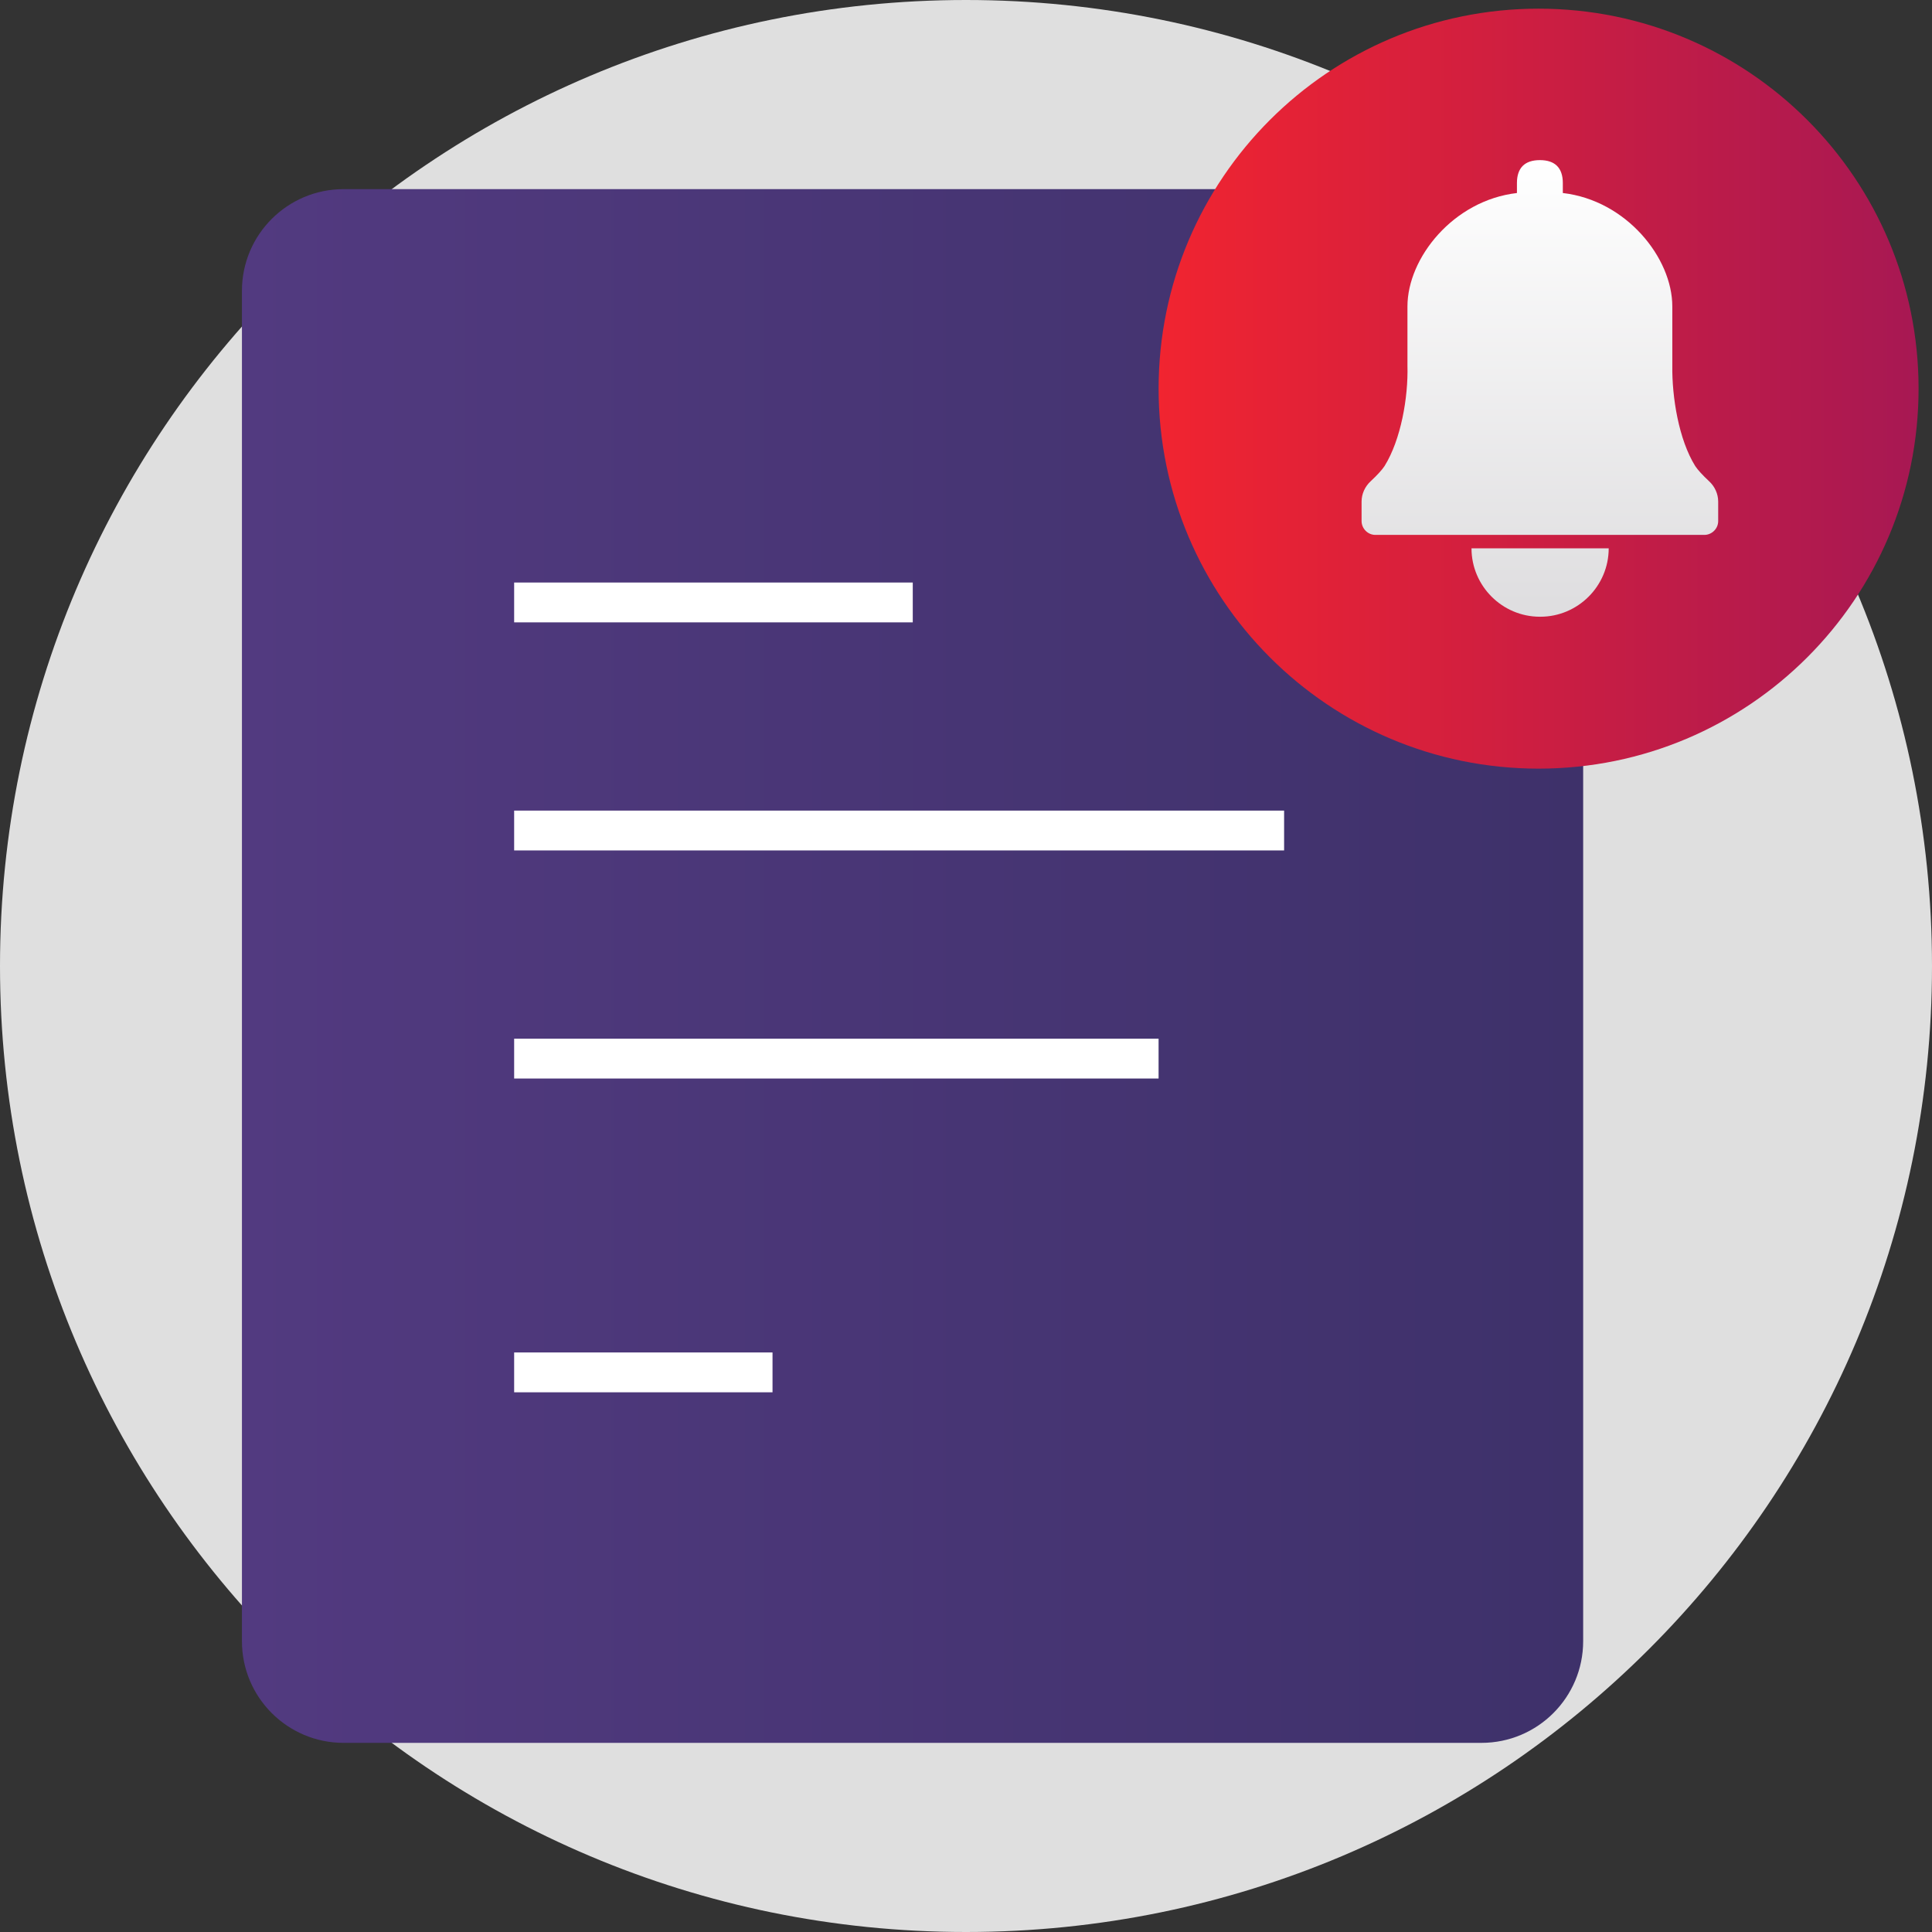
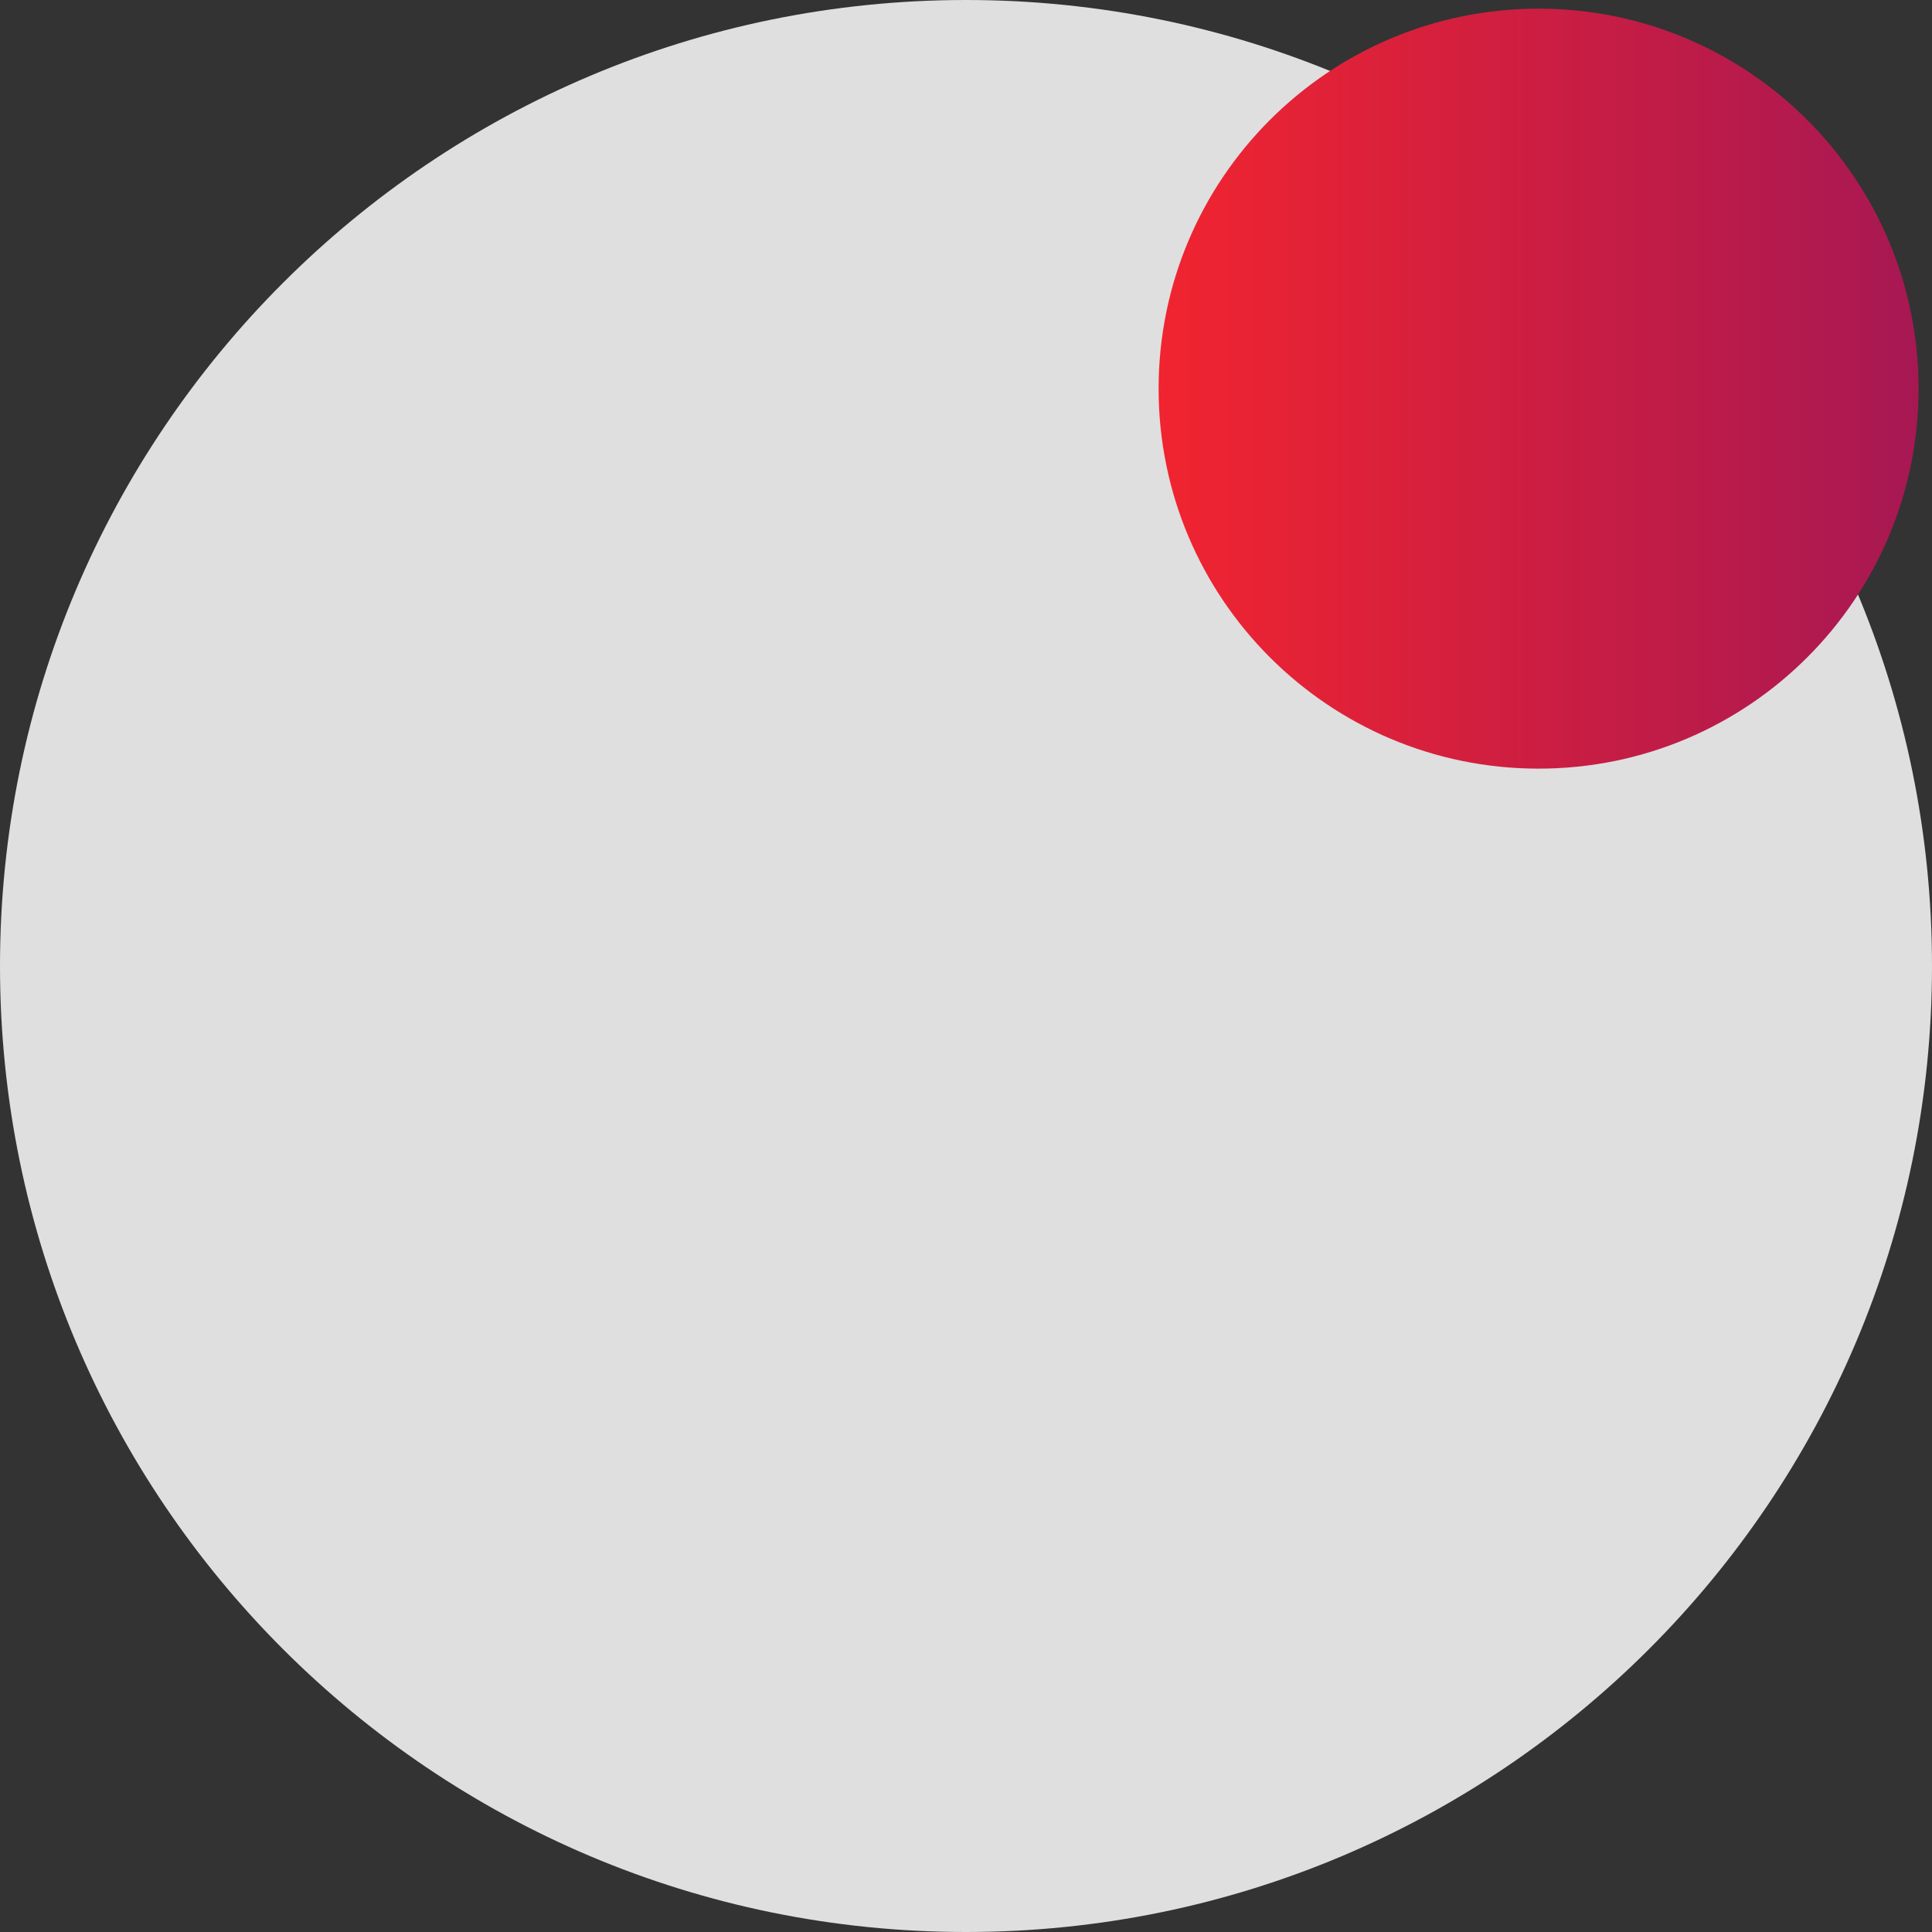
<svg xmlns="http://www.w3.org/2000/svg" fill="none" height="97" viewBox="0 0 97 97" width="97">
  <rect x="0" y="0" width="97" height="97" fill="#333333" stroke="none" />
  <linearGradient id="a" gradientUnits="userSpaceOnUse" x1="12.147" x2="79.47" y1="48.5" y2="48.5">
    <stop offset="0" stop-color="#523a80" />
    <stop offset="1" stop-color="#3e316a" />
  </linearGradient>
  <linearGradient id="b" gradientUnits="userSpaceOnUse" x1="58.17" x2="96.326" y1="19.513" y2="19.513">
    <stop offset="0" stop-color="#f12430" />
    <stop offset="1" stop-color="#a71853" />
  </linearGradient>
  <linearGradient id="c" gradientUnits="userSpaceOnUse" x1="77.313" x2="77.313" y1="30.964" y2="8.04">
    <stop offset="0" stop-color="#dedddf" />
    <stop offset="1" stop-color="#fff" />
  </linearGradient>
  <clipPath id="d">
    <path d="m0 0h97v97h-97z" />
  </clipPath>
  <g clip-path="url(#d)">
    <path d="m48.5 97c26.786 0 48.5-21.714 48.5-48.5s-21.714-48.5-48.5-48.5-48.5 21.714-48.5 48.5 21.714 48.5 48.5 48.5z" fill="#dfdfdf" />
-     <path d="m74.38 9.496h-57.127c-2.82 0-5.106 2.286-5.106 5.106v67.796c0 2.82 2.286 5.106 5.106 5.106h57.127c2.82 0 5.106-2.286 5.106-5.106v-67.796c0-2.82-2.286-5.106-5.106-5.106z" fill="url(#a)" />
-     <path clip-rule="evenodd" d="m25.814 31.247h20.013v-2h-20.013zm0 11.451h38.657v-2h-38.657zm32.355 11.451h-32.355v-2h32.355zm-32.355 15.754h12.972v-2h-12.972z" fill="#fff" fill-rule="evenodd" />
    <path d="m77.248 38.591c10.537 0 19.078-8.542 19.078-19.078 0-10.537-8.542-19.078-19.078-19.078s-19.078 8.542-19.078 19.078c0 10.537 8.542 19.078 19.078 19.078z" fill="url(#b)" />
-     <path clip-rule="evenodd" d="m76.161 9.691c-3.194.369-5.497 3.259-5.497 5.693v2.977c.043 1.586-.326 3.716-1.152 5.041-.13.196-.369.456-.695.76-.282.261-.456.63-.456 1.021v.978c0 .369.304.695.695.695h16.514c.369 0 .695-.304.695-.695v-.978c0-.391-.174-.761-.456-1.021-.326-.304-.565-.565-.695-.76-.826-1.325-1.173-3.455-1.152-5.041 0-1.065 0-1.912 0-2.977 0-2.434-2.303-5.324-5.497-5.693v-.5c0-.761-.391-1.152-1.152-1.152s-1.152.391-1.152 1.152zm1.152 21.273c-1.89 0-3.433-1.543-3.433-3.433h6.888c0 1.89-1.543 3.433-3.433 3.433z" fill="url(#c)" fill-rule="evenodd" />
  </g>
</svg>